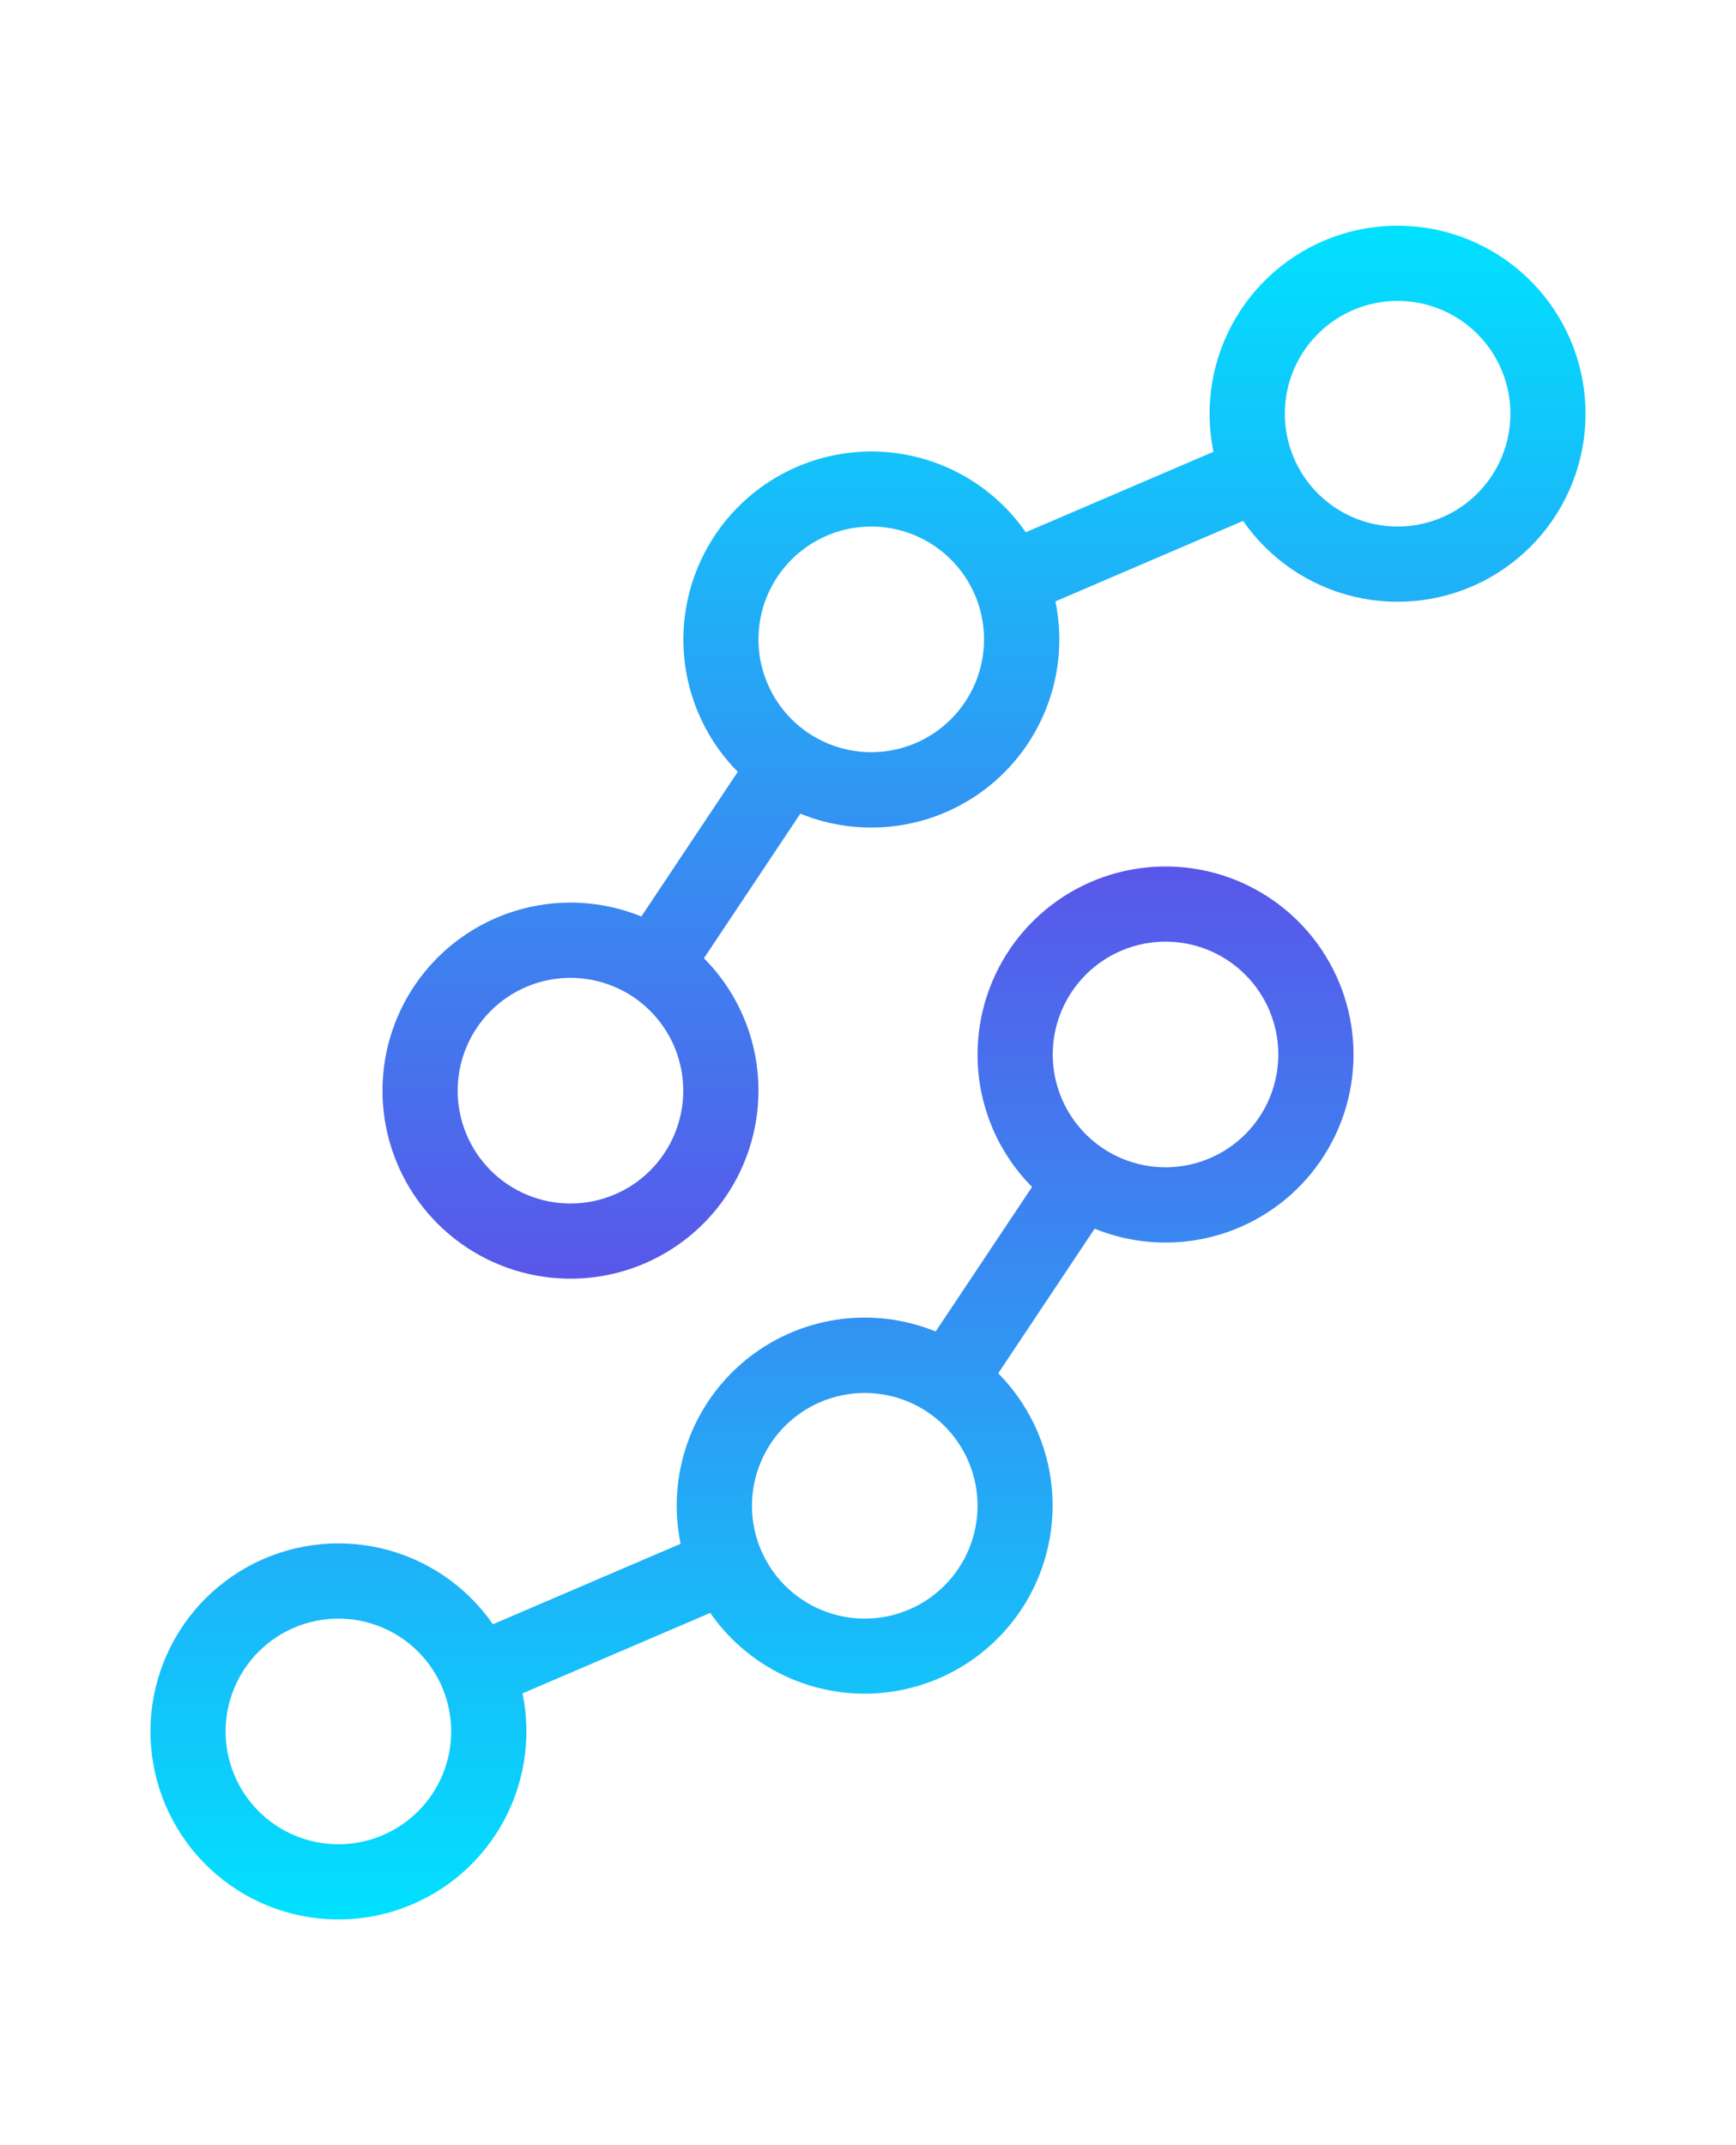
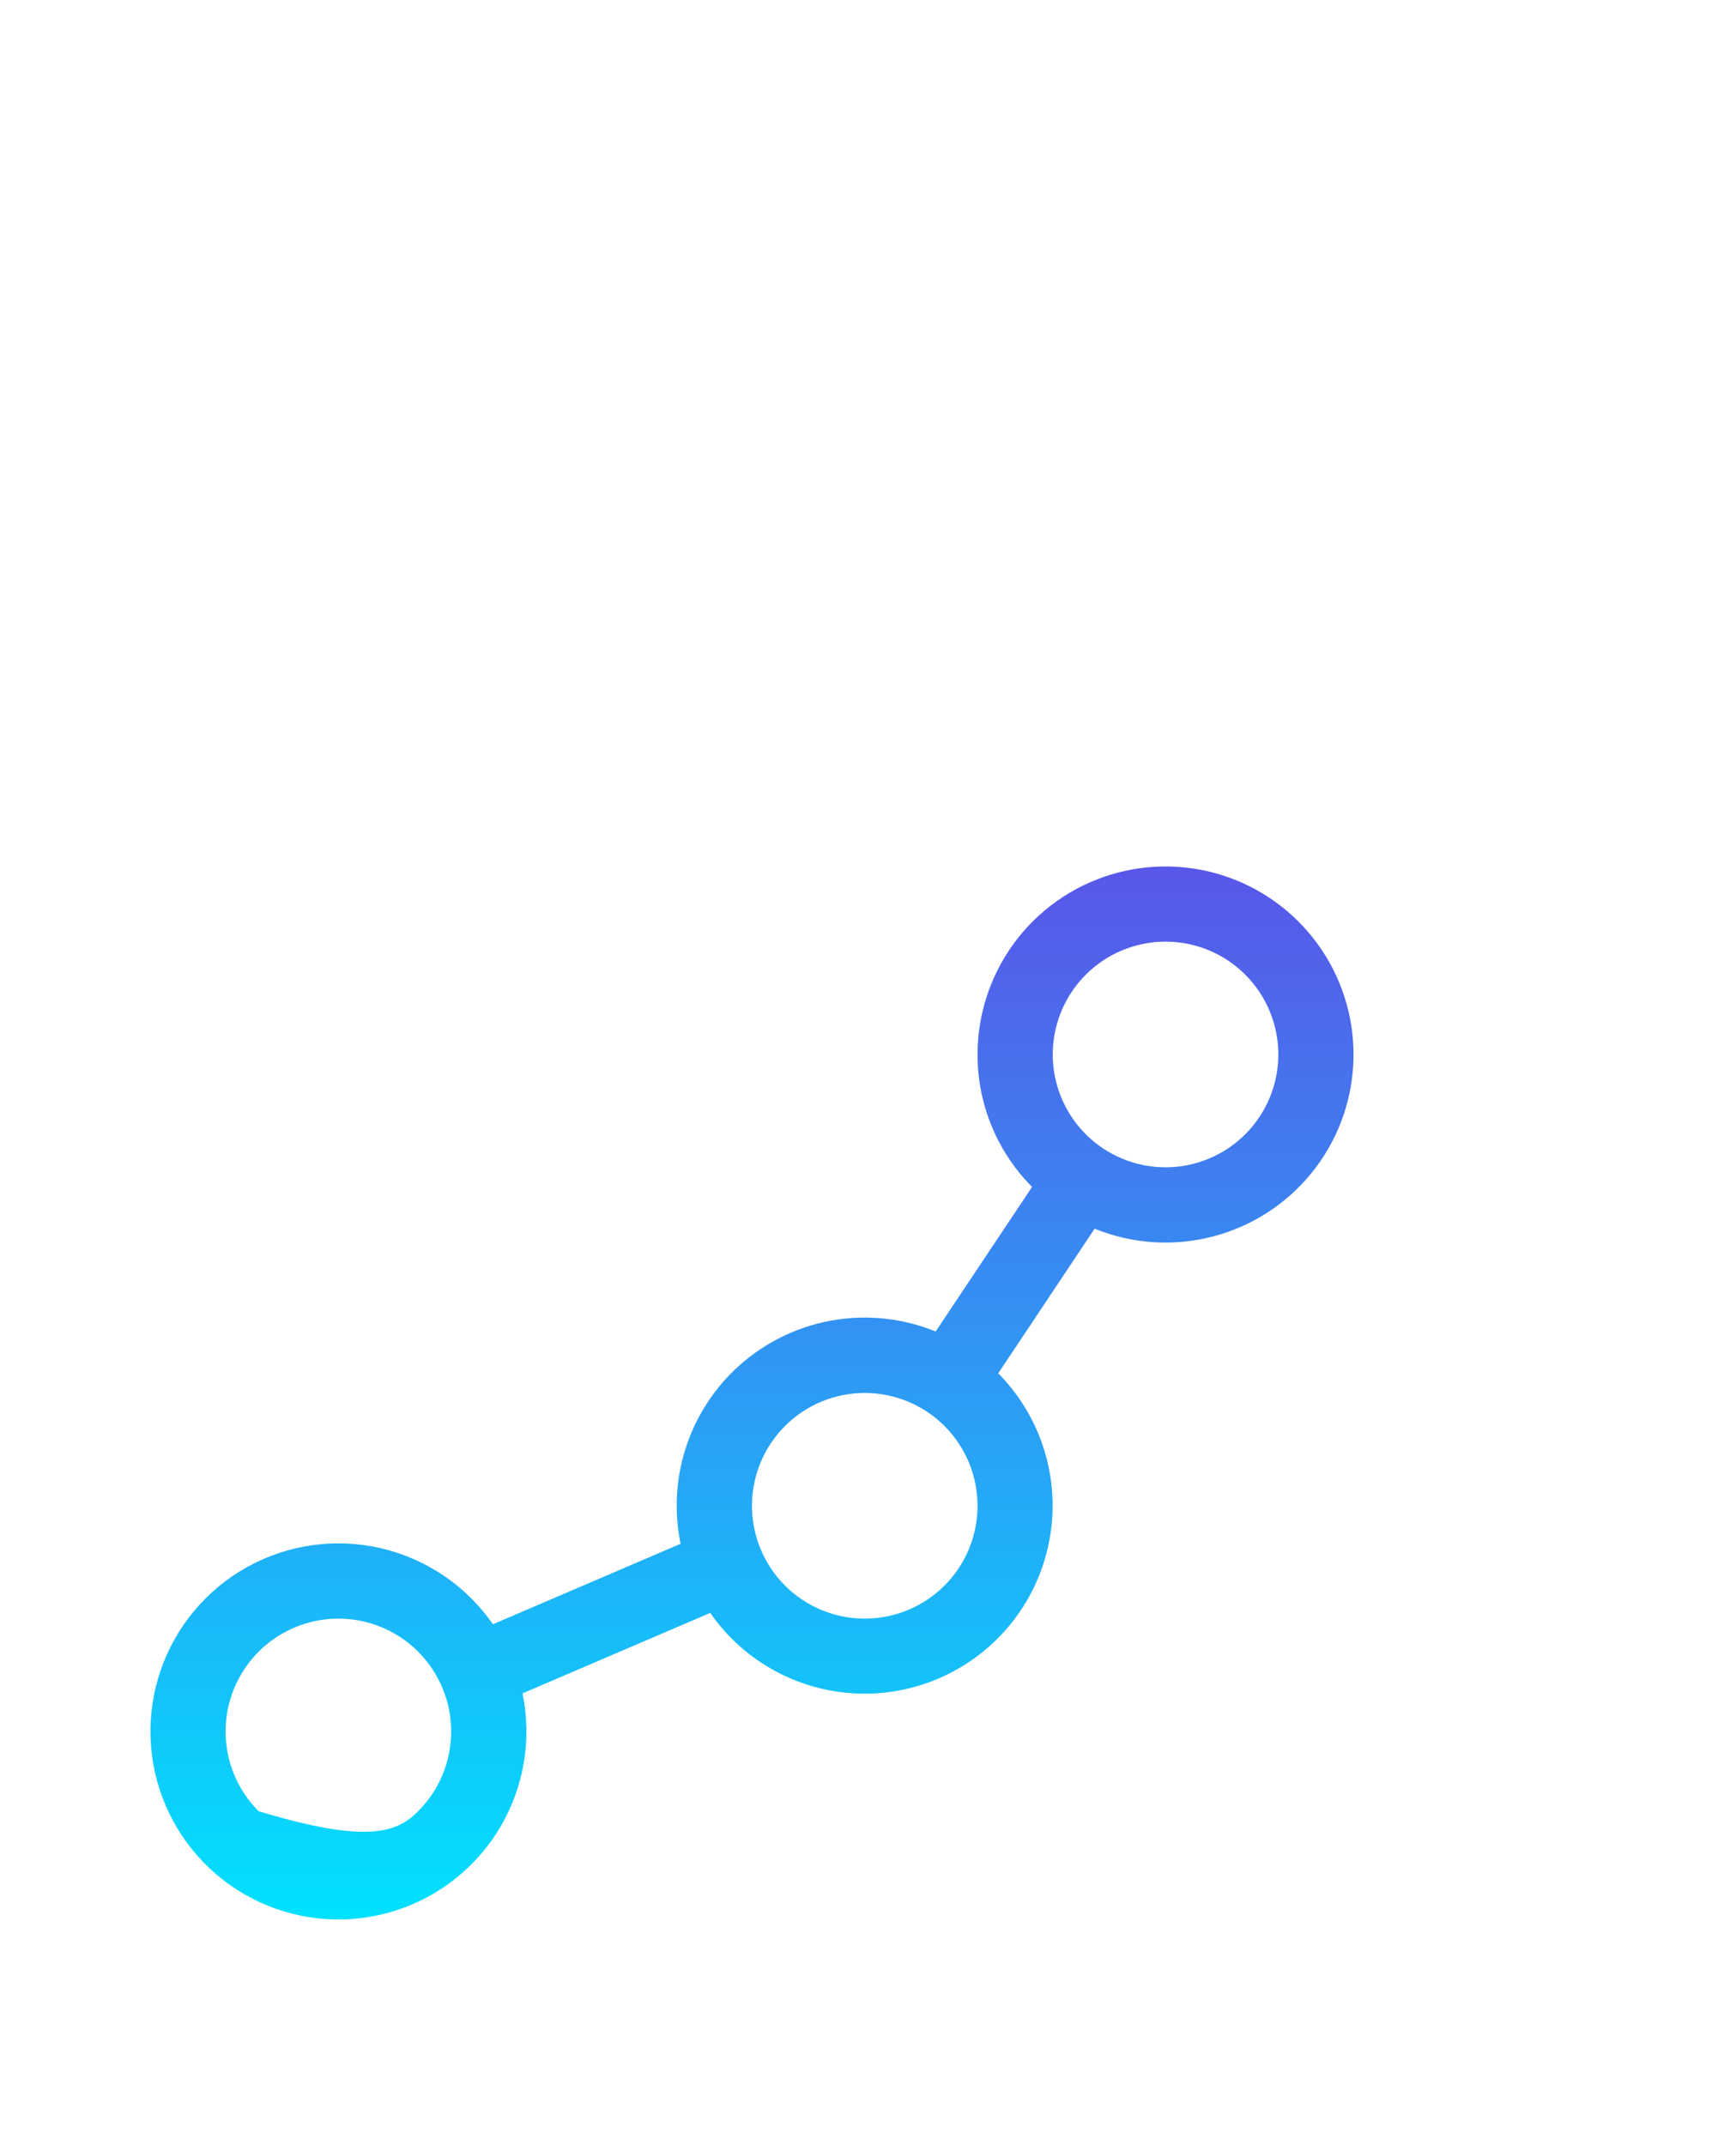
<svg xmlns="http://www.w3.org/2000/svg" width="187" height="231" viewBox="0 0 187 231" fill="none">
-   <path d="M125.55 101.4C123.955 101.4 122.375 101.714 120.9 102.325C119.426 102.935 118.087 103.83 116.959 104.959C115.83 106.087 114.936 107.426 114.325 108.9C113.714 110.374 113.4 111.954 113.4 113.55C113.4 115.146 113.714 116.725 114.325 118.2C114.936 119.674 115.83 121.013 116.959 122.141C118.087 123.27 119.426 124.165 120.9 124.775C122.375 125.386 123.955 125.7 125.55 125.7C128.772 125.7 131.863 124.42 134.141 122.141C136.42 119.863 137.7 116.772 137.7 113.55C137.7 110.328 136.42 107.237 134.141 104.959C131.863 102.68 128.772 101.4 125.55 101.4ZM105.3 113.55C105.301 109.211 106.696 104.987 109.279 101.501C111.862 98.014 115.496 95.45 119.647 94.185C123.798 92.92 128.245 93.022 132.333 94.475C136.421 95.928 139.935 98.657 142.355 102.258C144.776 105.858 145.976 110.142 145.779 114.476C145.582 118.811 143.998 122.967 141.26 126.333C138.522 129.699 134.775 132.097 130.572 133.173C126.368 134.249 121.93 133.946 117.912 132.31L107.528 147.886C109.502 149.881 111.04 152.264 112.045 154.885C113.049 157.506 113.498 160.308 113.362 163.111C113.226 165.915 112.509 168.659 111.256 171.171C110.003 173.683 108.241 175.906 106.083 177.701C103.925 179.496 101.417 180.822 98.719 181.596C96.021 182.37 93.192 182.575 90.411 182.197C87.629 181.819 84.957 180.868 82.563 179.402C80.169 177.937 78.106 175.99 76.505 173.684L56.287 182.351C57.302 187.266 56.456 192.382 53.913 196.709C51.37 201.035 47.312 204.263 42.524 205.767C37.736 207.271 32.561 206.943 28.001 204.848C23.441 202.753 19.821 199.039 17.844 194.427C15.867 189.815 15.672 184.632 17.299 179.885C18.925 175.137 22.256 171.163 26.646 168.732C31.036 166.301 36.173 165.587 41.06 166.728C45.947 167.869 50.236 170.784 53.096 174.907L73.313 166.24C72.569 162.646 72.815 158.916 74.027 155.451C75.238 151.985 77.369 148.914 80.191 146.566C83.013 144.218 86.421 142.682 90.049 142.121C93.677 141.56 97.389 141.996 100.788 143.382L111.173 127.814C107.404 124.024 105.292 118.895 105.3 113.55ZM81 162.15C81 165.372 82.28 168.463 84.559 170.741C86.837 173.02 89.928 174.3 93.15 174.3C96.372 174.3 99.463 173.02 101.741 170.741C104.02 168.463 105.3 165.372 105.3 162.15C105.3 158.928 104.02 155.837 101.741 153.559C99.463 151.28 96.372 150 93.15 150C89.928 150 86.837 151.28 84.559 153.559C82.28 155.837 81 158.928 81 162.15ZM24.3 186.45C24.3 189.672 25.58 192.763 27.859 195.041C30.137 197.32 33.228 198.6 36.45 198.6C39.672 198.6 42.763 197.32 45.041 195.041C47.32 192.763 48.6 189.672 48.6 186.45C48.6 183.228 47.32 180.137 45.041 177.859C42.763 175.58 39.672 174.3 36.45 174.3C33.228 174.3 30.137 175.58 27.859 177.859C25.58 180.137 24.3 183.228 24.3 186.45Z" fill="url(#paint0_linear_33_2549)" />
-   <path d="M61.45 129.6C63.045 129.6 64.625 129.286 66.1 128.675C67.574 128.065 68.913 127.17 70.041 126.041C71.169 124.913 72.064 123.574 72.675 122.1C73.286 120.625 73.6 119.046 73.6 117.45C73.6 115.854 73.286 114.275 72.675 112.8C72.064 111.326 71.169 109.987 70.041 108.859C68.913 107.73 67.574 106.835 66.1 106.225C64.625 105.614 63.045 105.3 61.45 105.3C58.228 105.3 55.137 106.58 52.859 108.859C50.58 111.137 49.3 114.228 49.3 117.45C49.3 120.672 50.58 123.763 52.859 126.041C55.137 128.32 58.228 129.6 61.45 129.6ZM81.7 117.45C81.699 121.789 80.304 126.013 77.721 129.499C75.138 132.986 71.504 135.55 67.353 136.815C63.203 138.08 58.755 137.978 54.667 136.525C50.579 135.071 47.065 132.343 44.645 128.742C42.224 125.142 41.024 120.858 41.221 116.524C41.418 112.189 43.002 108.033 45.74 104.667C48.478 101.301 52.225 98.903 56.428 97.827C60.632 96.751 65.07 97.054 69.088 98.69L79.472 83.114C77.498 81.119 75.96 78.736 74.955 76.115C73.951 73.494 73.502 70.692 73.638 67.889C73.774 65.085 74.491 62.341 75.744 59.829C76.997 57.317 78.759 55.094 80.917 53.299C83.075 51.504 85.583 50.178 88.281 49.404C90.979 48.63 93.808 48.425 96.589 48.803C99.371 49.181 102.043 50.132 104.437 51.598C106.831 53.063 108.894 55.01 110.495 57.316L130.713 48.649C129.698 43.734 130.544 38.618 133.087 34.291C135.63 29.965 139.688 26.737 144.476 25.233C149.264 23.729 154.439 24.057 158.999 26.152C163.559 28.247 167.179 31.961 169.156 36.573C171.133 41.185 171.328 46.368 169.702 51.115C168.075 55.862 164.744 59.837 160.354 62.268C155.964 64.699 150.827 65.413 145.94 64.272C141.053 63.131 136.764 60.216 133.904 56.093L113.687 64.76C114.431 68.354 114.185 72.084 112.973 75.549C111.762 79.015 109.631 82.086 106.809 84.434C103.987 86.782 100.579 88.318 96.951 88.879C93.323 89.44 89.611 89.004 86.212 87.618L75.827 103.186C79.596 106.976 81.708 112.105 81.7 117.45ZM106 68.85C106 65.628 104.72 62.537 102.441 60.259C100.163 57.98 97.072 56.7 93.85 56.7C90.628 56.7 87.537 57.98 85.259 60.259C82.98 62.537 81.7 65.628 81.7 68.85C81.7 72.072 82.98 75.163 85.259 77.441C87.537 79.72 90.628 81 93.85 81C97.072 81 100.163 79.72 102.441 77.441C104.72 75.163 106 72.072 106 68.85ZM162.7 44.55C162.7 41.328 161.42 38.237 159.141 35.959C156.863 33.68 153.772 32.4 150.55 32.4C147.328 32.4 144.237 33.68 141.959 35.959C139.68 38.237 138.4 41.328 138.4 44.55C138.4 47.772 139.68 50.863 141.959 53.141C144.237 55.42 147.328 56.7 150.55 56.7C153.772 56.7 156.863 55.42 159.141 53.141C161.42 50.863 162.7 47.772 162.7 44.55Z" fill="url(#paint1_linear_33_2549)" />
+   <path d="M125.55 101.4C123.955 101.4 122.375 101.714 120.9 102.325C119.426 102.935 118.087 103.83 116.959 104.959C115.83 106.087 114.936 107.426 114.325 108.9C113.714 110.374 113.4 111.954 113.4 113.55C113.4 115.146 113.714 116.725 114.325 118.2C114.936 119.674 115.83 121.013 116.959 122.141C118.087 123.27 119.426 124.165 120.9 124.775C122.375 125.386 123.955 125.7 125.55 125.7C128.772 125.7 131.863 124.42 134.141 122.141C136.42 119.863 137.7 116.772 137.7 113.55C137.7 110.328 136.42 107.237 134.141 104.959C131.863 102.68 128.772 101.4 125.55 101.4ZM105.3 113.55C105.301 109.211 106.696 104.987 109.279 101.501C111.862 98.014 115.496 95.45 119.647 94.185C123.798 92.92 128.245 93.022 132.333 94.475C136.421 95.928 139.935 98.657 142.355 102.258C144.776 105.858 145.976 110.142 145.779 114.476C145.582 118.811 143.998 122.967 141.26 126.333C138.522 129.699 134.775 132.097 130.572 133.173C126.368 134.249 121.93 133.946 117.912 132.31L107.528 147.886C109.502 149.881 111.04 152.264 112.045 154.885C113.049 157.506 113.498 160.308 113.362 163.111C113.226 165.915 112.509 168.659 111.256 171.171C110.003 173.683 108.241 175.906 106.083 177.701C103.925 179.496 101.417 180.822 98.719 181.596C96.021 182.37 93.192 182.575 90.411 182.197C87.629 181.819 84.957 180.868 82.563 179.402C80.169 177.937 78.106 175.99 76.505 173.684L56.287 182.351C57.302 187.266 56.456 192.382 53.913 196.709C51.37 201.035 47.312 204.263 42.524 205.767C37.736 207.271 32.561 206.943 28.001 204.848C23.441 202.753 19.821 199.039 17.844 194.427C15.867 189.815 15.672 184.632 17.299 179.885C18.925 175.137 22.256 171.163 26.646 168.732C31.036 166.301 36.173 165.587 41.06 166.728C45.947 167.869 50.236 170.784 53.096 174.907L73.313 166.24C72.569 162.646 72.815 158.916 74.027 155.451C75.238 151.985 77.369 148.914 80.191 146.566C83.013 144.218 86.421 142.682 90.049 142.121C93.677 141.56 97.389 141.996 100.788 143.382L111.173 127.814C107.404 124.024 105.292 118.895 105.3 113.55ZM81 162.15C81 165.372 82.28 168.463 84.559 170.741C86.837 173.02 89.928 174.3 93.15 174.3C96.372 174.3 99.463 173.02 101.741 170.741C104.02 168.463 105.3 165.372 105.3 162.15C105.3 158.928 104.02 155.837 101.741 153.559C99.463 151.28 96.372 150 93.15 150C89.928 150 86.837 151.28 84.559 153.559C82.28 155.837 81 158.928 81 162.15ZM24.3 186.45C24.3 189.672 25.58 192.763 27.859 195.041C39.672 198.6 42.763 197.32 45.041 195.041C47.32 192.763 48.6 189.672 48.6 186.45C48.6 183.228 47.32 180.137 45.041 177.859C42.763 175.58 39.672 174.3 36.45 174.3C33.228 174.3 30.137 175.58 27.859 177.859C25.58 180.137 24.3 183.228 24.3 186.45Z" fill="url(#paint0_linear_33_2549)" />
  <defs>
    <linearGradient id="paint0_linear_33_2549" x1="81.003" y1="93.305" x2="81.003" y2="206.698" gradientUnits="userSpaceOnUse">
      <stop stop-color="#5956E9" />
      <stop offset="1" stop-color="#00E1FF" />
    </linearGradient>
    <linearGradient id="paint1_linear_33_2549" x1="105.997" y1="137.695" x2="105.997" y2="24.302" gradientUnits="userSpaceOnUse">
      <stop stop-color="#5956E9" />
      <stop offset="1" stop-color="#00E1FF" />
    </linearGradient>
  </defs>
</svg>